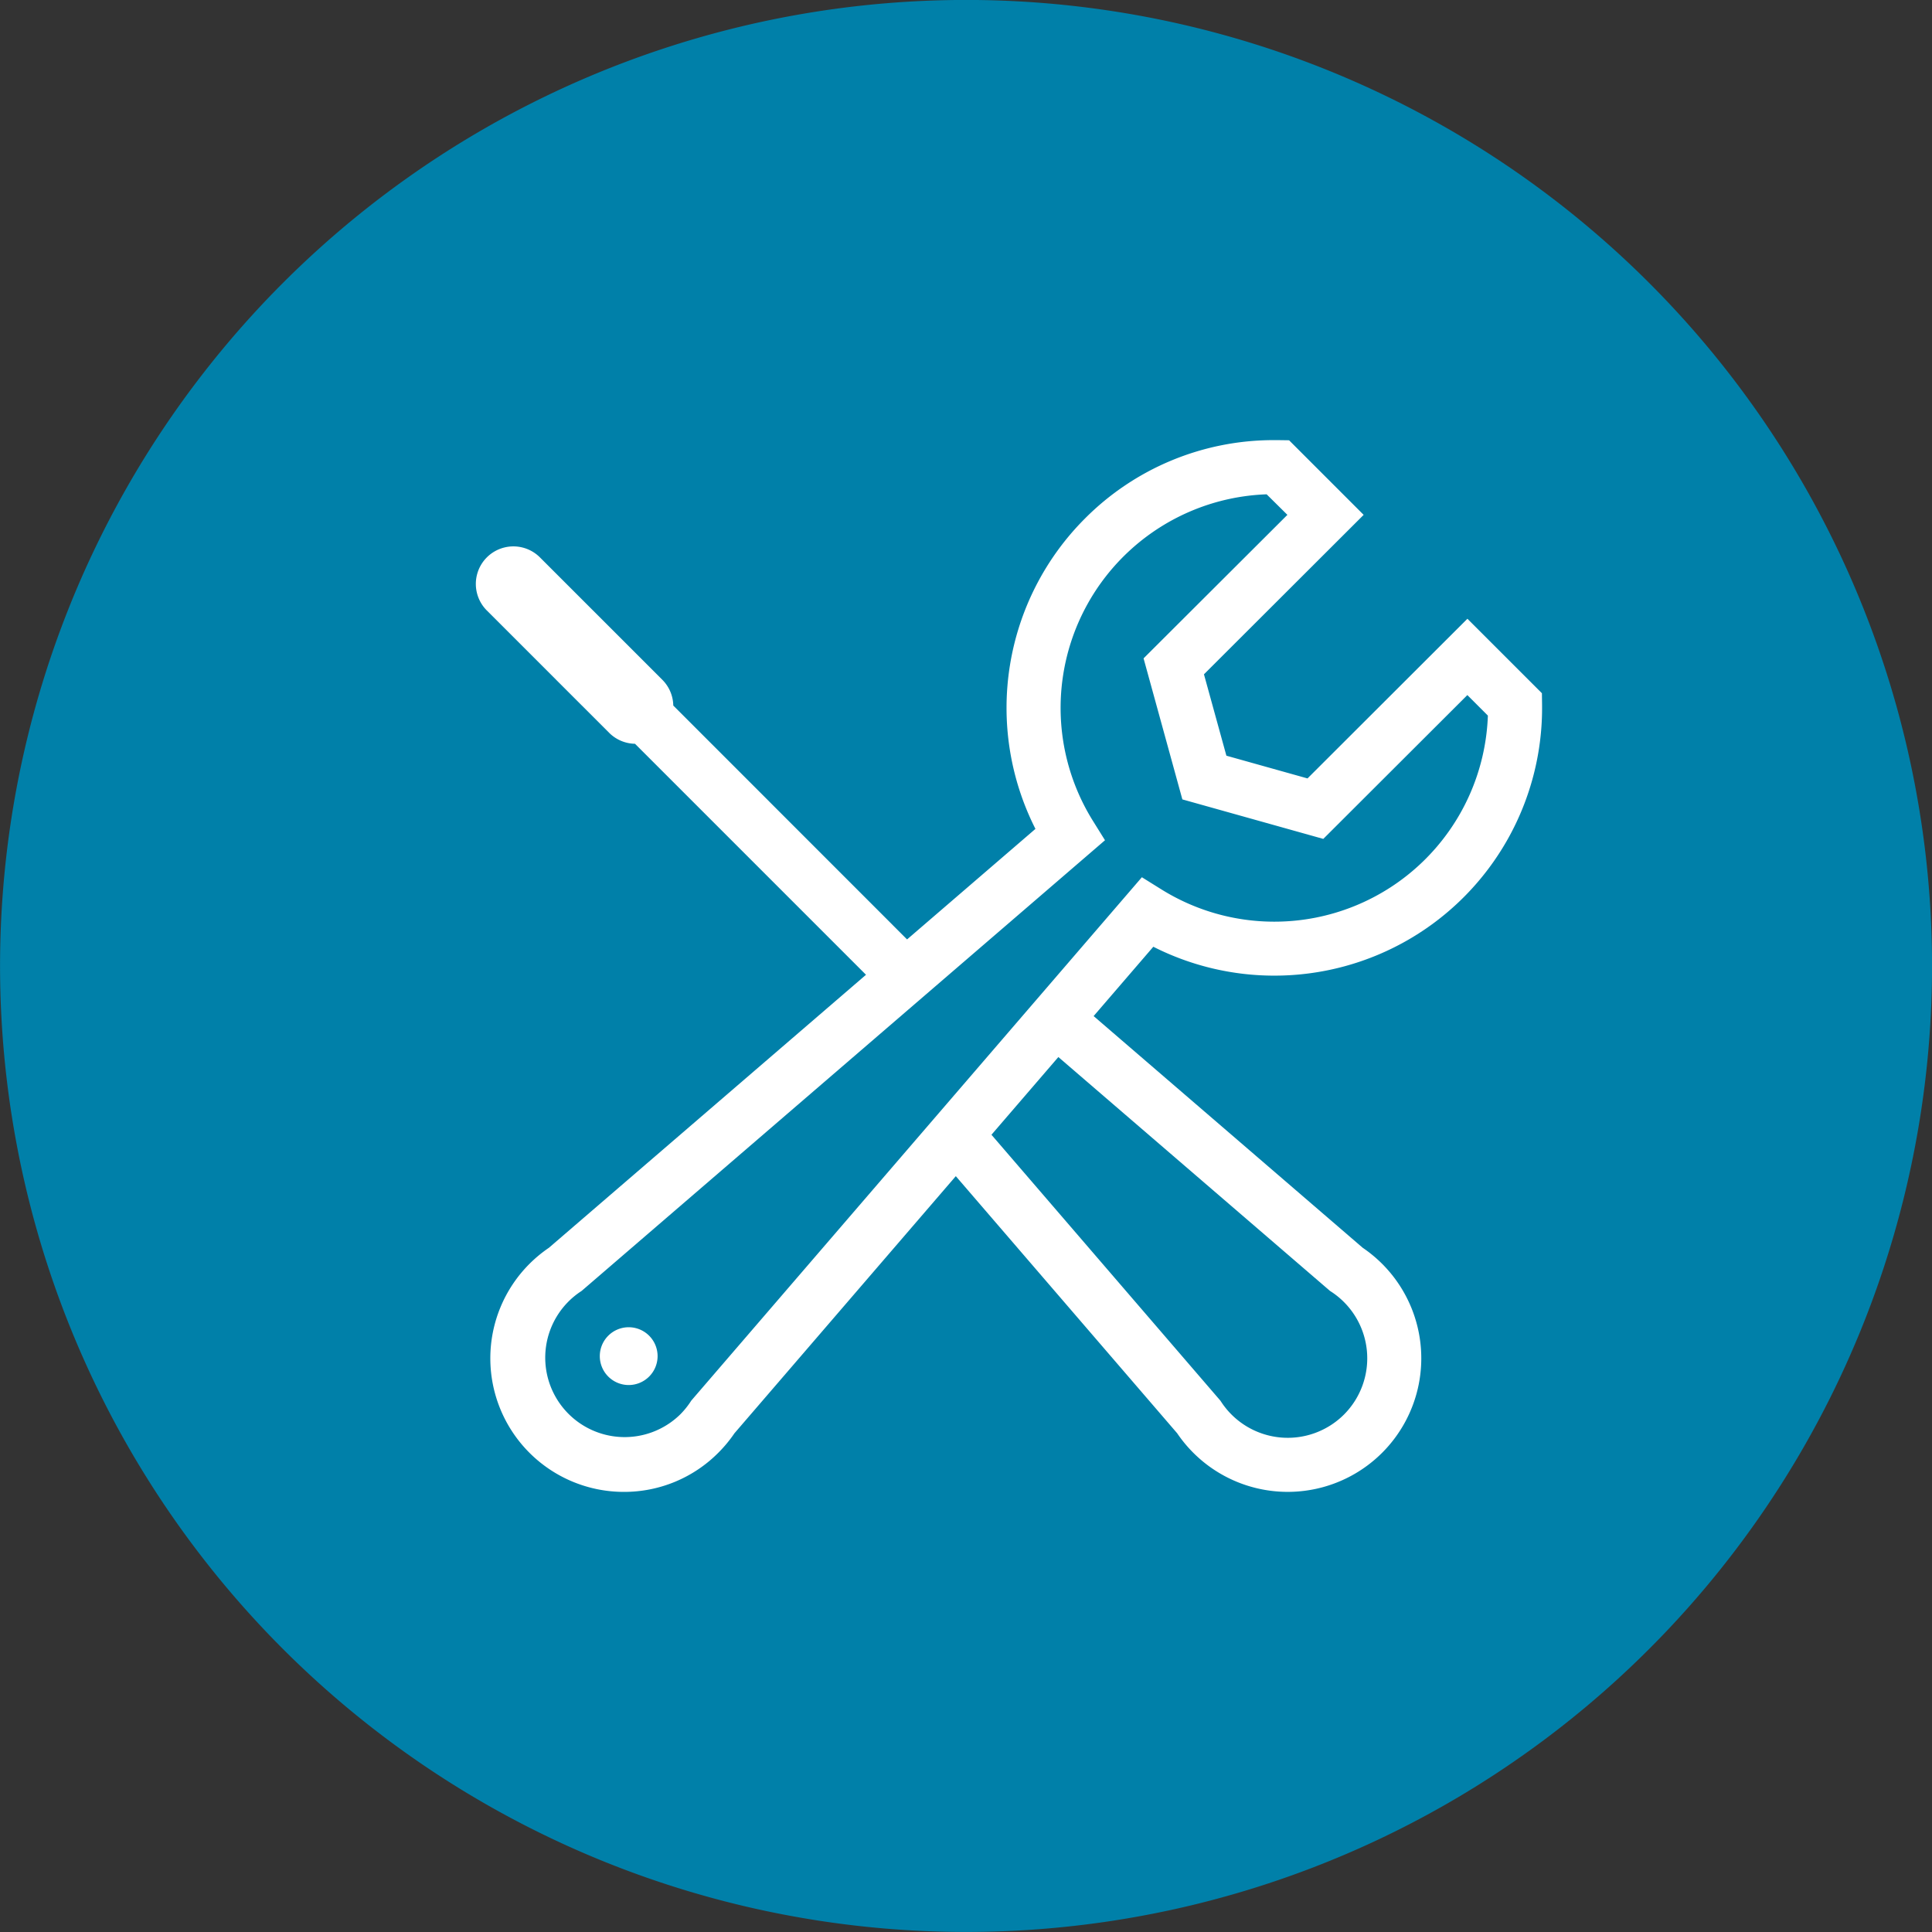
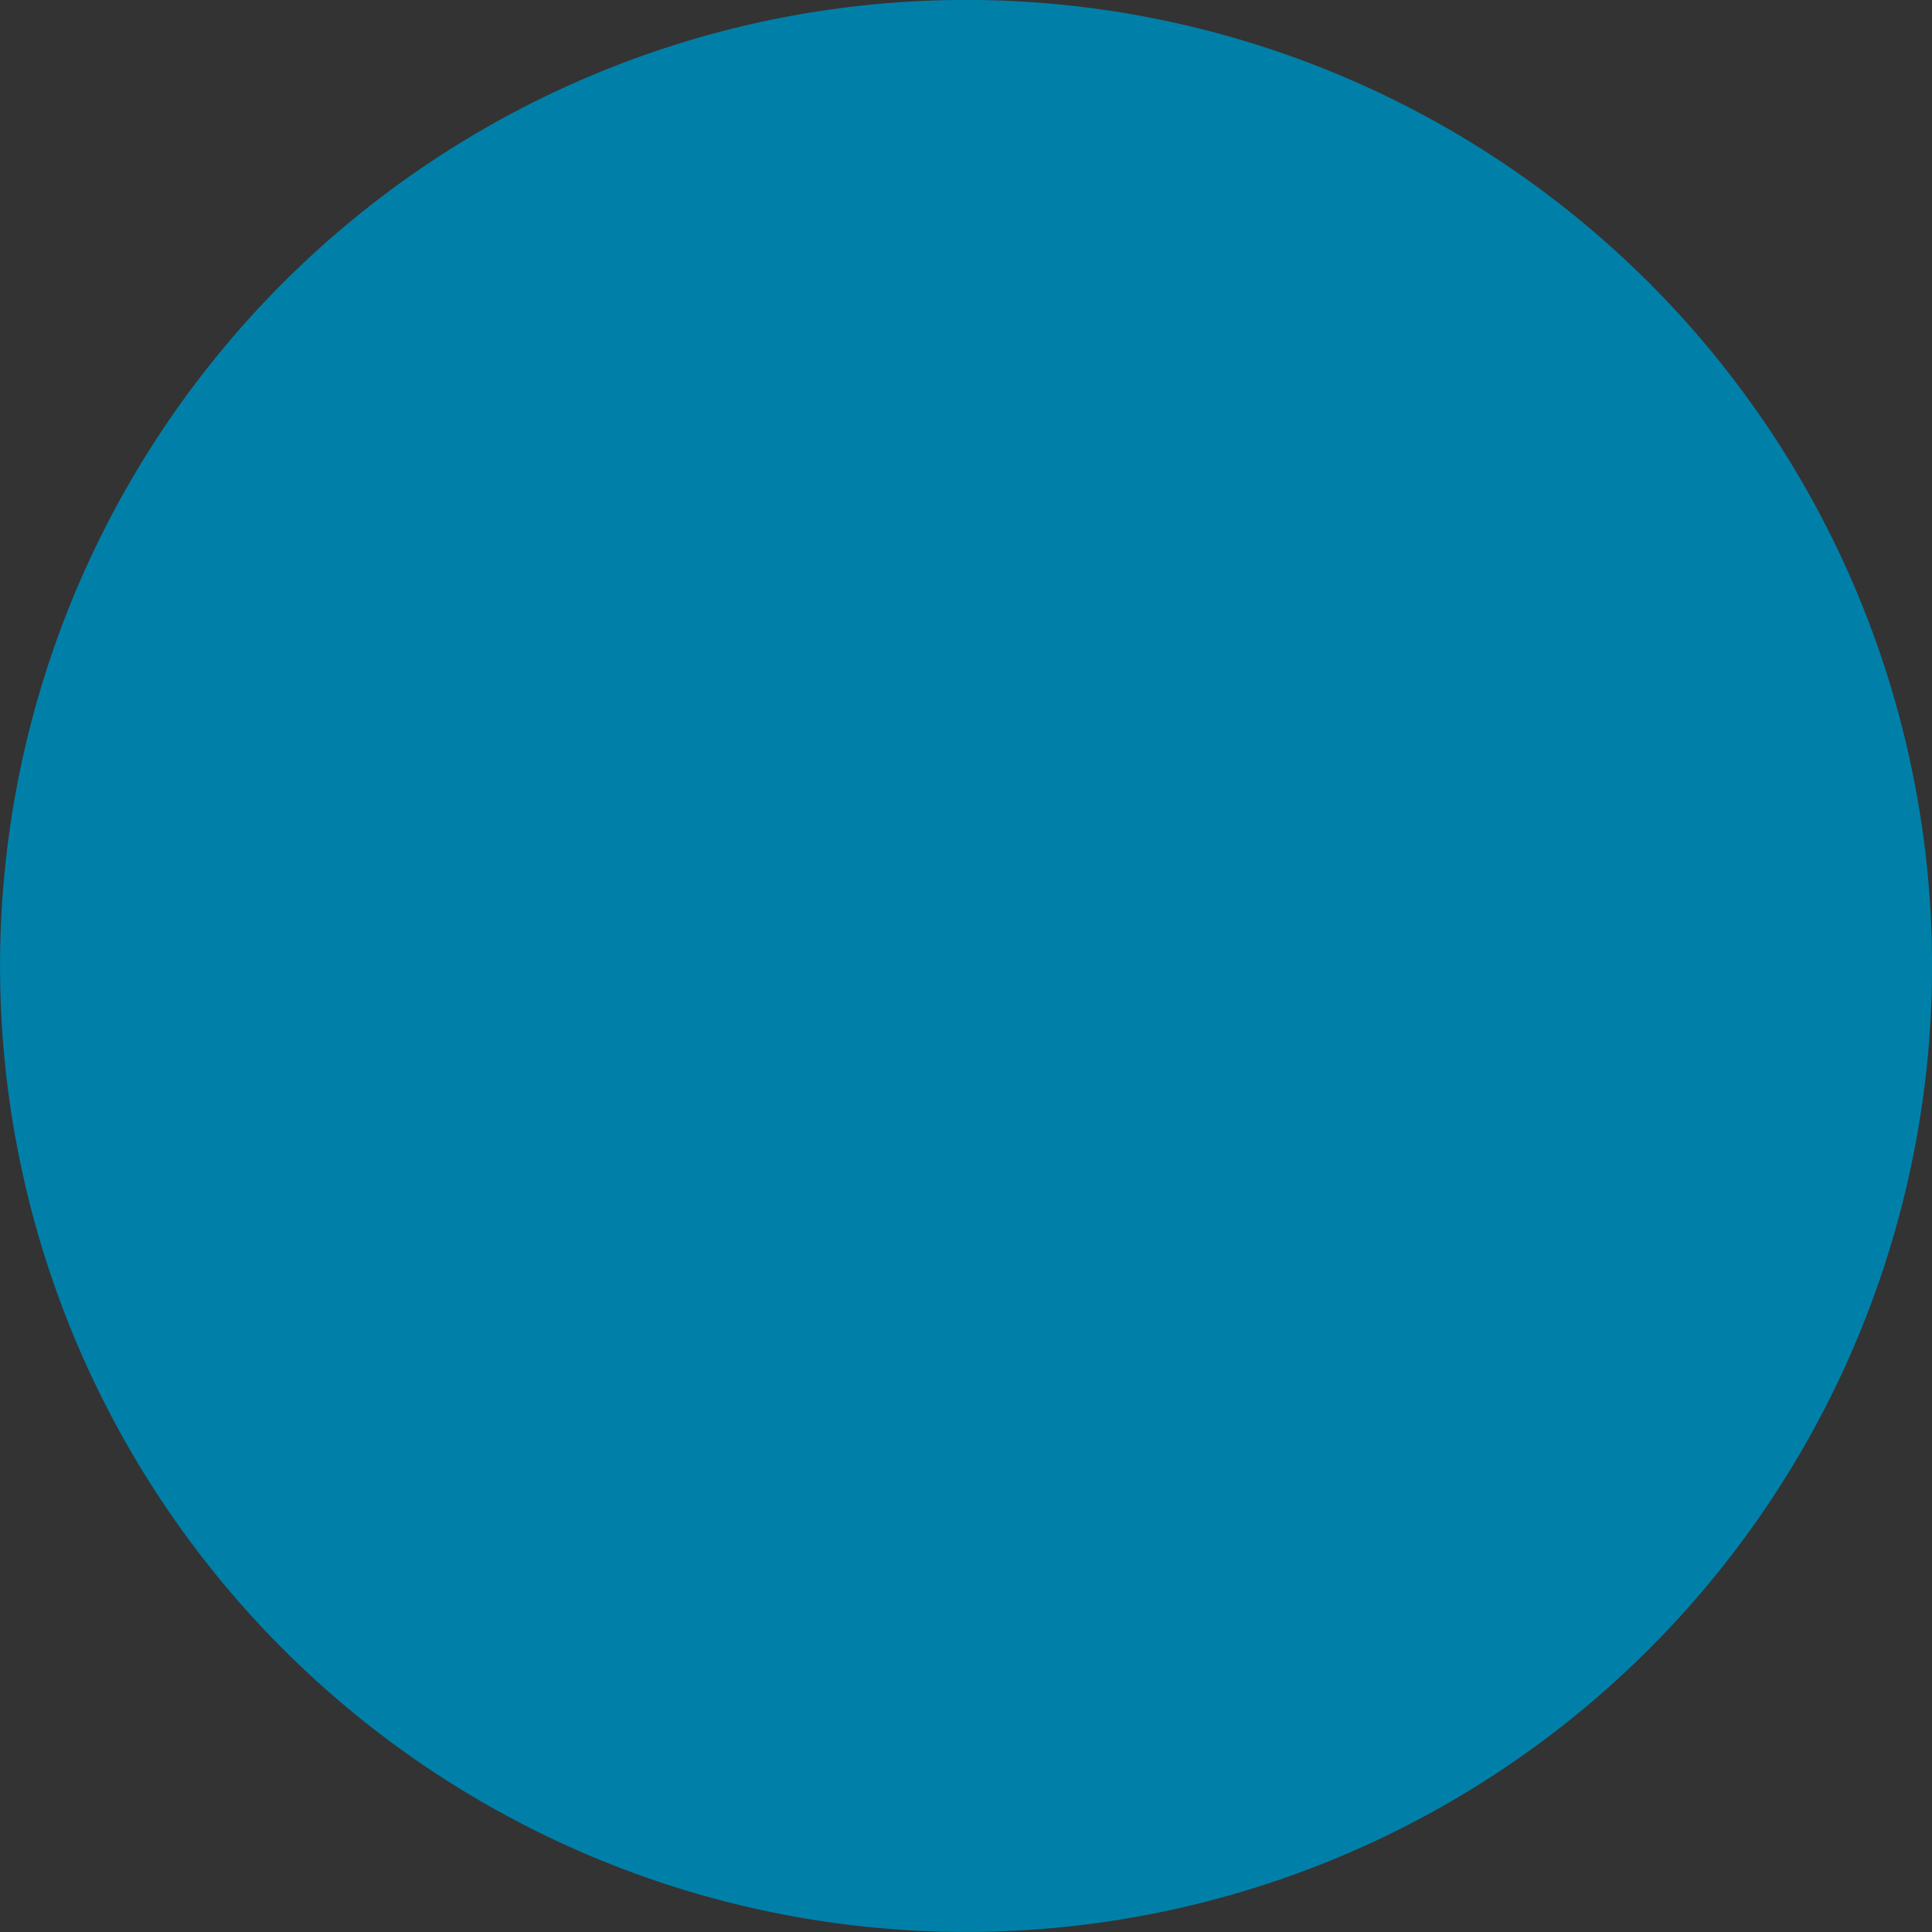
<svg xmlns="http://www.w3.org/2000/svg" width="90" height="90" viewBox="0 0 90 90">
  <rect x="0" y="0" width="90" height="90" fill="#333333" stroke="none" />
  <defs>
    <clipPath id="clip-path">
      <rect id="Rectangle_4947" data-name="Rectangle 4947" width="49.672" height="48.995" fill="none" />
    </clipPath>
  </defs>
  <g id="icon_stat_card_blue_eighteen_percent" transform="translate(-92 -3972.323)">
    <g id="Group_2238" data-name="Group 2238" transform="translate(1.974 3119.38)">
      <path id="Path_154" data-name="Path 154" d="M131.748,942.821a45,45,0,1,0-41.6-48.157,45,45,0,0,0,41.6,48.157" fill="#0080a9" />
    </g>
    <g id="Group_13037" data-name="Group 13037" transform="translate(114.164 3992.826)">
      <g id="Group_13036" data-name="Group 13036" clip-path="url(#clip-path)">
-         <path id="Path_29894" data-name="Path 29894" d="M136.034,152.039l-13.488-11.614-1.643,1.908,13.608,11.716.068.044a3.708,3.708,0,0,1,.583,5.715,3.708,3.708,0,0,1-5.715-.583l-.045-.067L117.91,145.81l-1.661,1.929,11.143,12.942a6.222,6.222,0,1,0,8.642-8.642" transform="translate(-94.718 -114.416)" fill="#fff" />
-         <path id="Path_29895" data-name="Path 29895" d="M7.416,35.91,19.07,47.565l1.913-1.647L9.2,34.13a1.74,1.74,0,0,0-.51-1.2l-5.7-5.7A1.748,1.748,0,1,0,.513,29.7l5.7,5.7a1.742,1.742,0,0,0,1.2.511" transform="translate(0 -21.766)" fill="#fff" />
-         <path id="Path_29896" data-name="Path 29896" d="M9.891,48.995a6.222,6.222,0,0,1-4.4-10.621,6.247,6.247,0,0,1,.908-.751L29.063,18.11A12.476,12.476,0,0,1,31.369,3.652,12.389,12.389,0,0,1,40.188,0h.179l.511.007,3.474,3.474-7.439,7.428L37.958,14.7l3.779,1.059,7.449-7.438,3.47,3.469.007.511A12.469,12.469,0,0,1,40.2,24.946h0A12.468,12.468,0,0,1,34.554,23.6L15.041,46.265a6.254,6.254,0,0,1-.751.907,6.181,6.181,0,0,1-4.4,1.823M39.833,2.524a9.955,9.955,0,0,0-8.1,15.2l.57.915L7.922,39.633l-.068.045a3.7,3.7,0,1,0,4.656,5.714,3.749,3.749,0,0,0,.477-.583l.044-.067,20.99-24.38.915.57a9.943,9.943,0,0,0,5.258,1.5h0a9.953,9.953,0,0,0,9.945-9.6l-.956-.956-6.711,6.7-6.565-1.84L34.1,10.166l6.7-6.685Z" transform="translate(-2.992)" fill="#fff" />
-         <path id="Path_29897" data-name="Path 29897" d="M33.9,224.465a1.346,1.346,0,1,1-1.346-1.346,1.346,1.346,0,0,1,1.346,1.346" transform="translate(-25.431 -181.794)" fill="#fff" />
-       </g>
+         </g>
    </g>
  </g>
</svg>